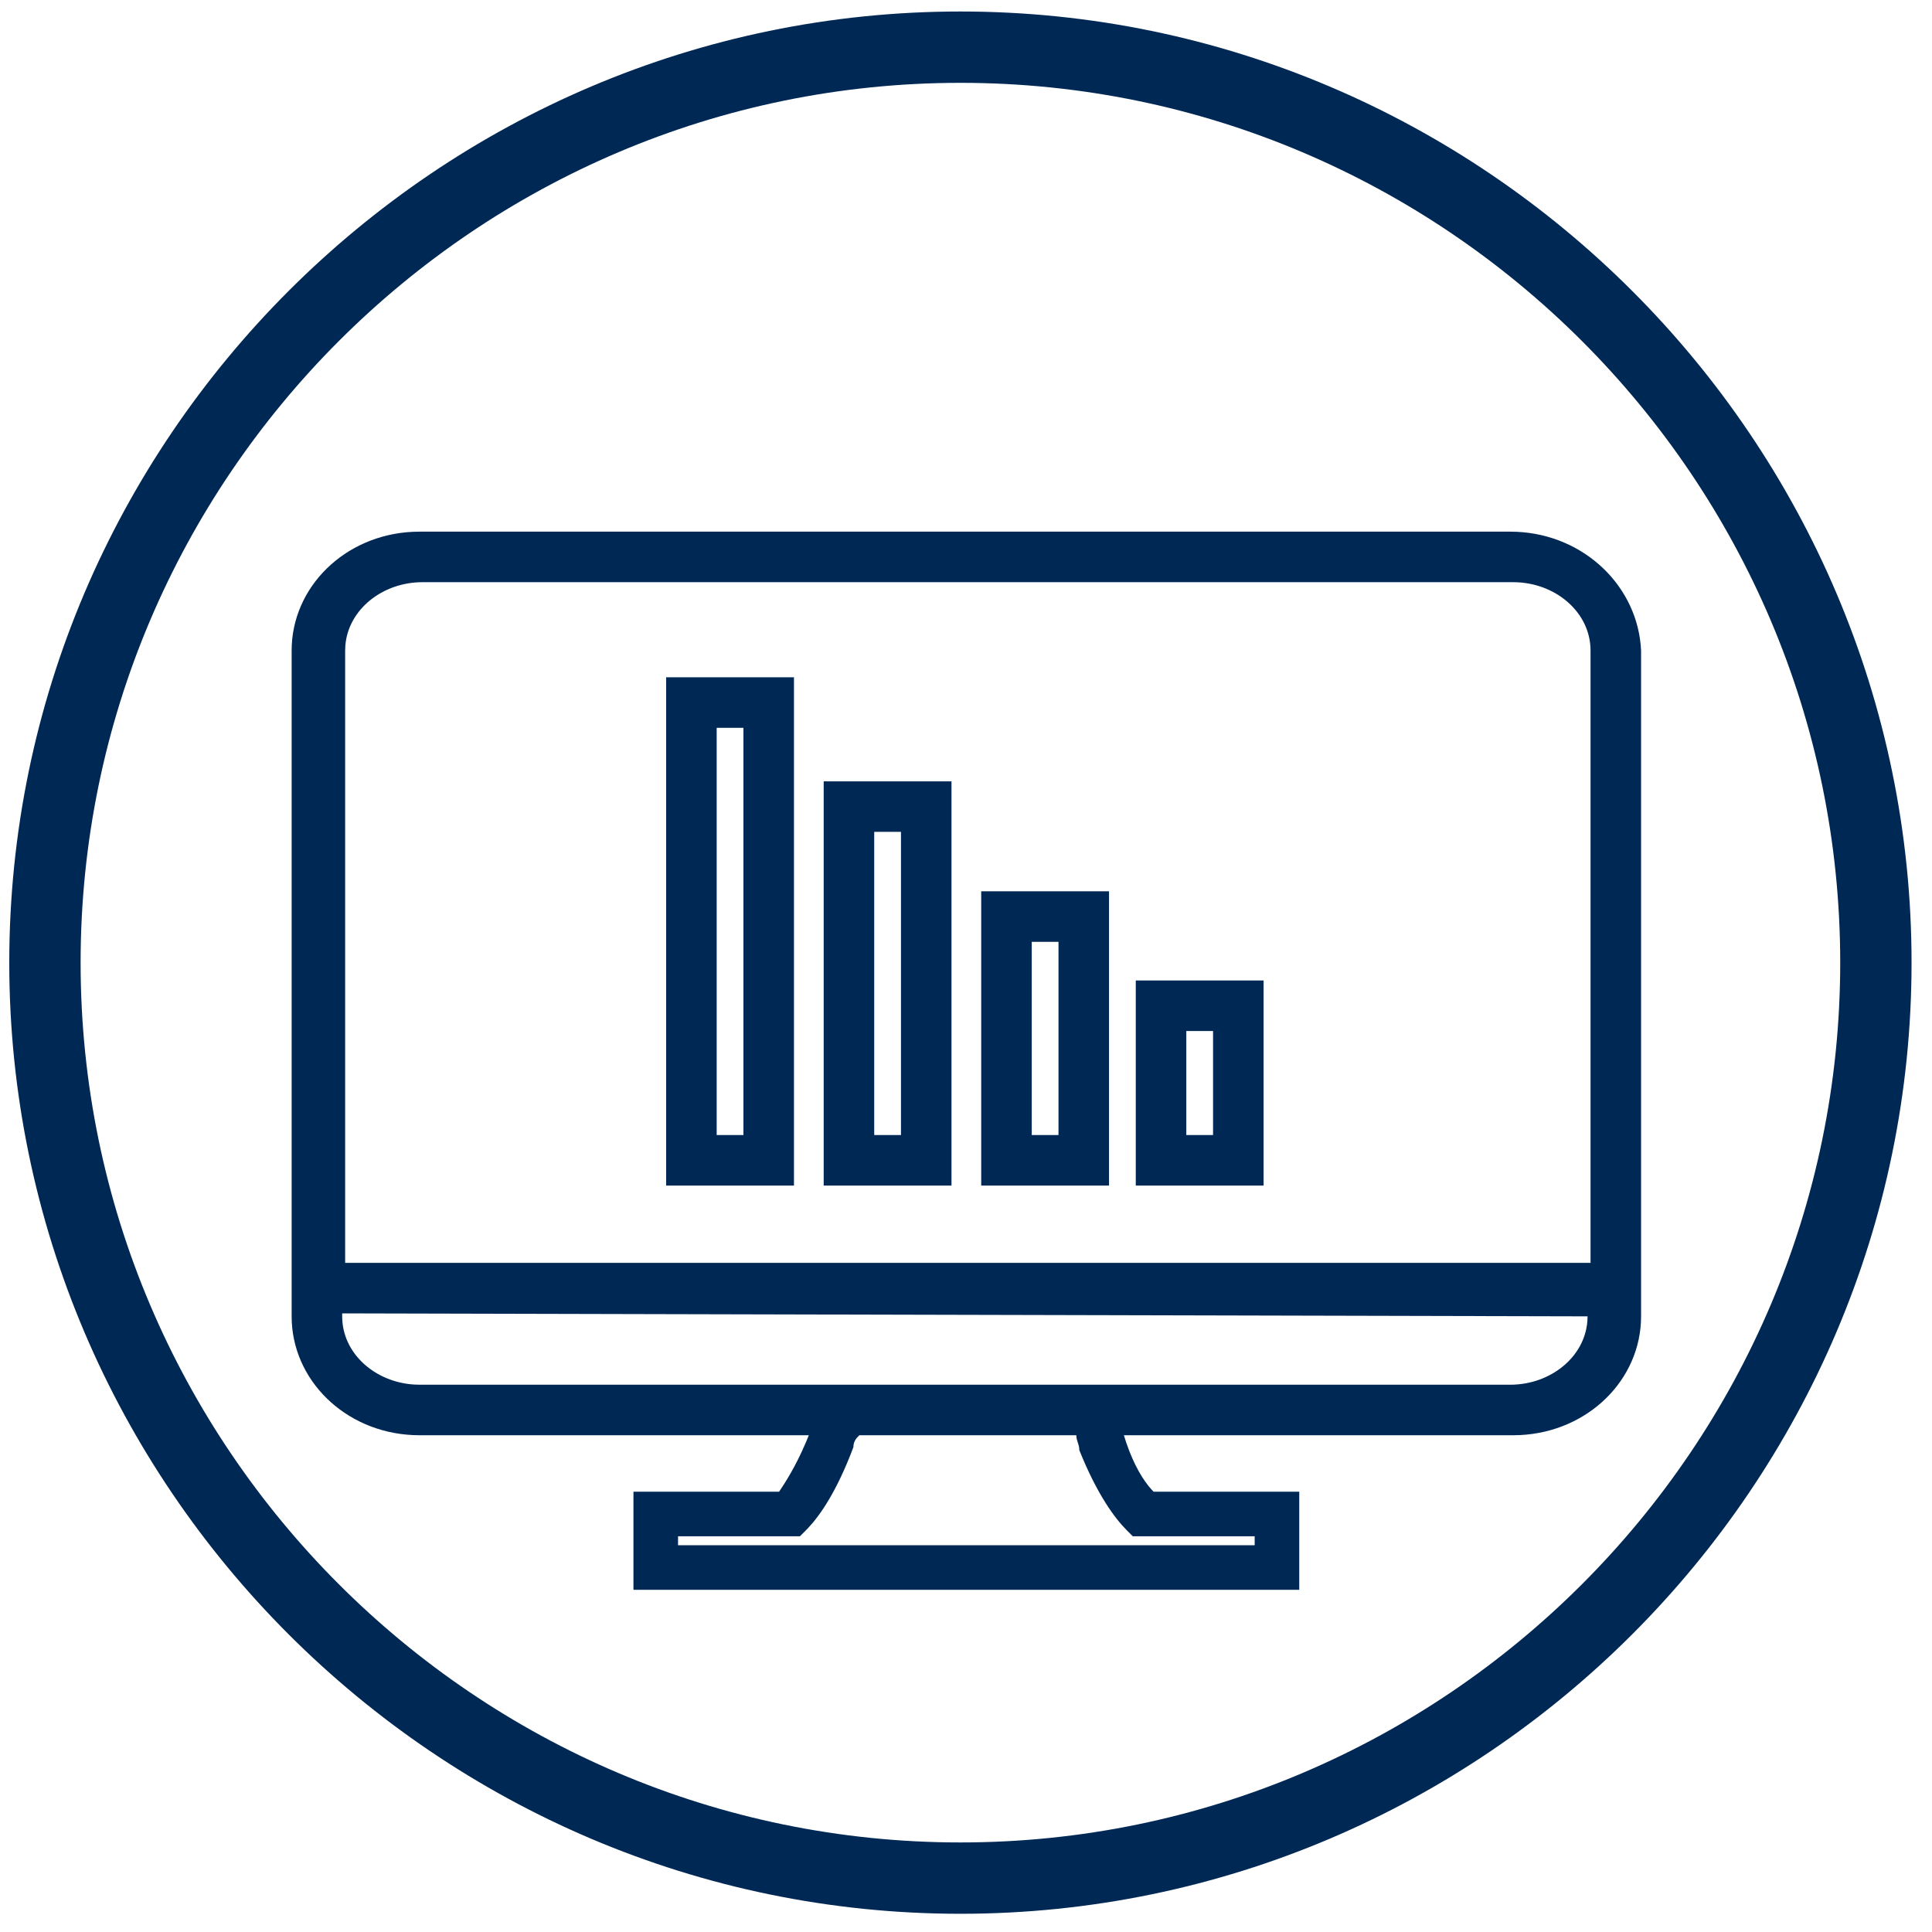
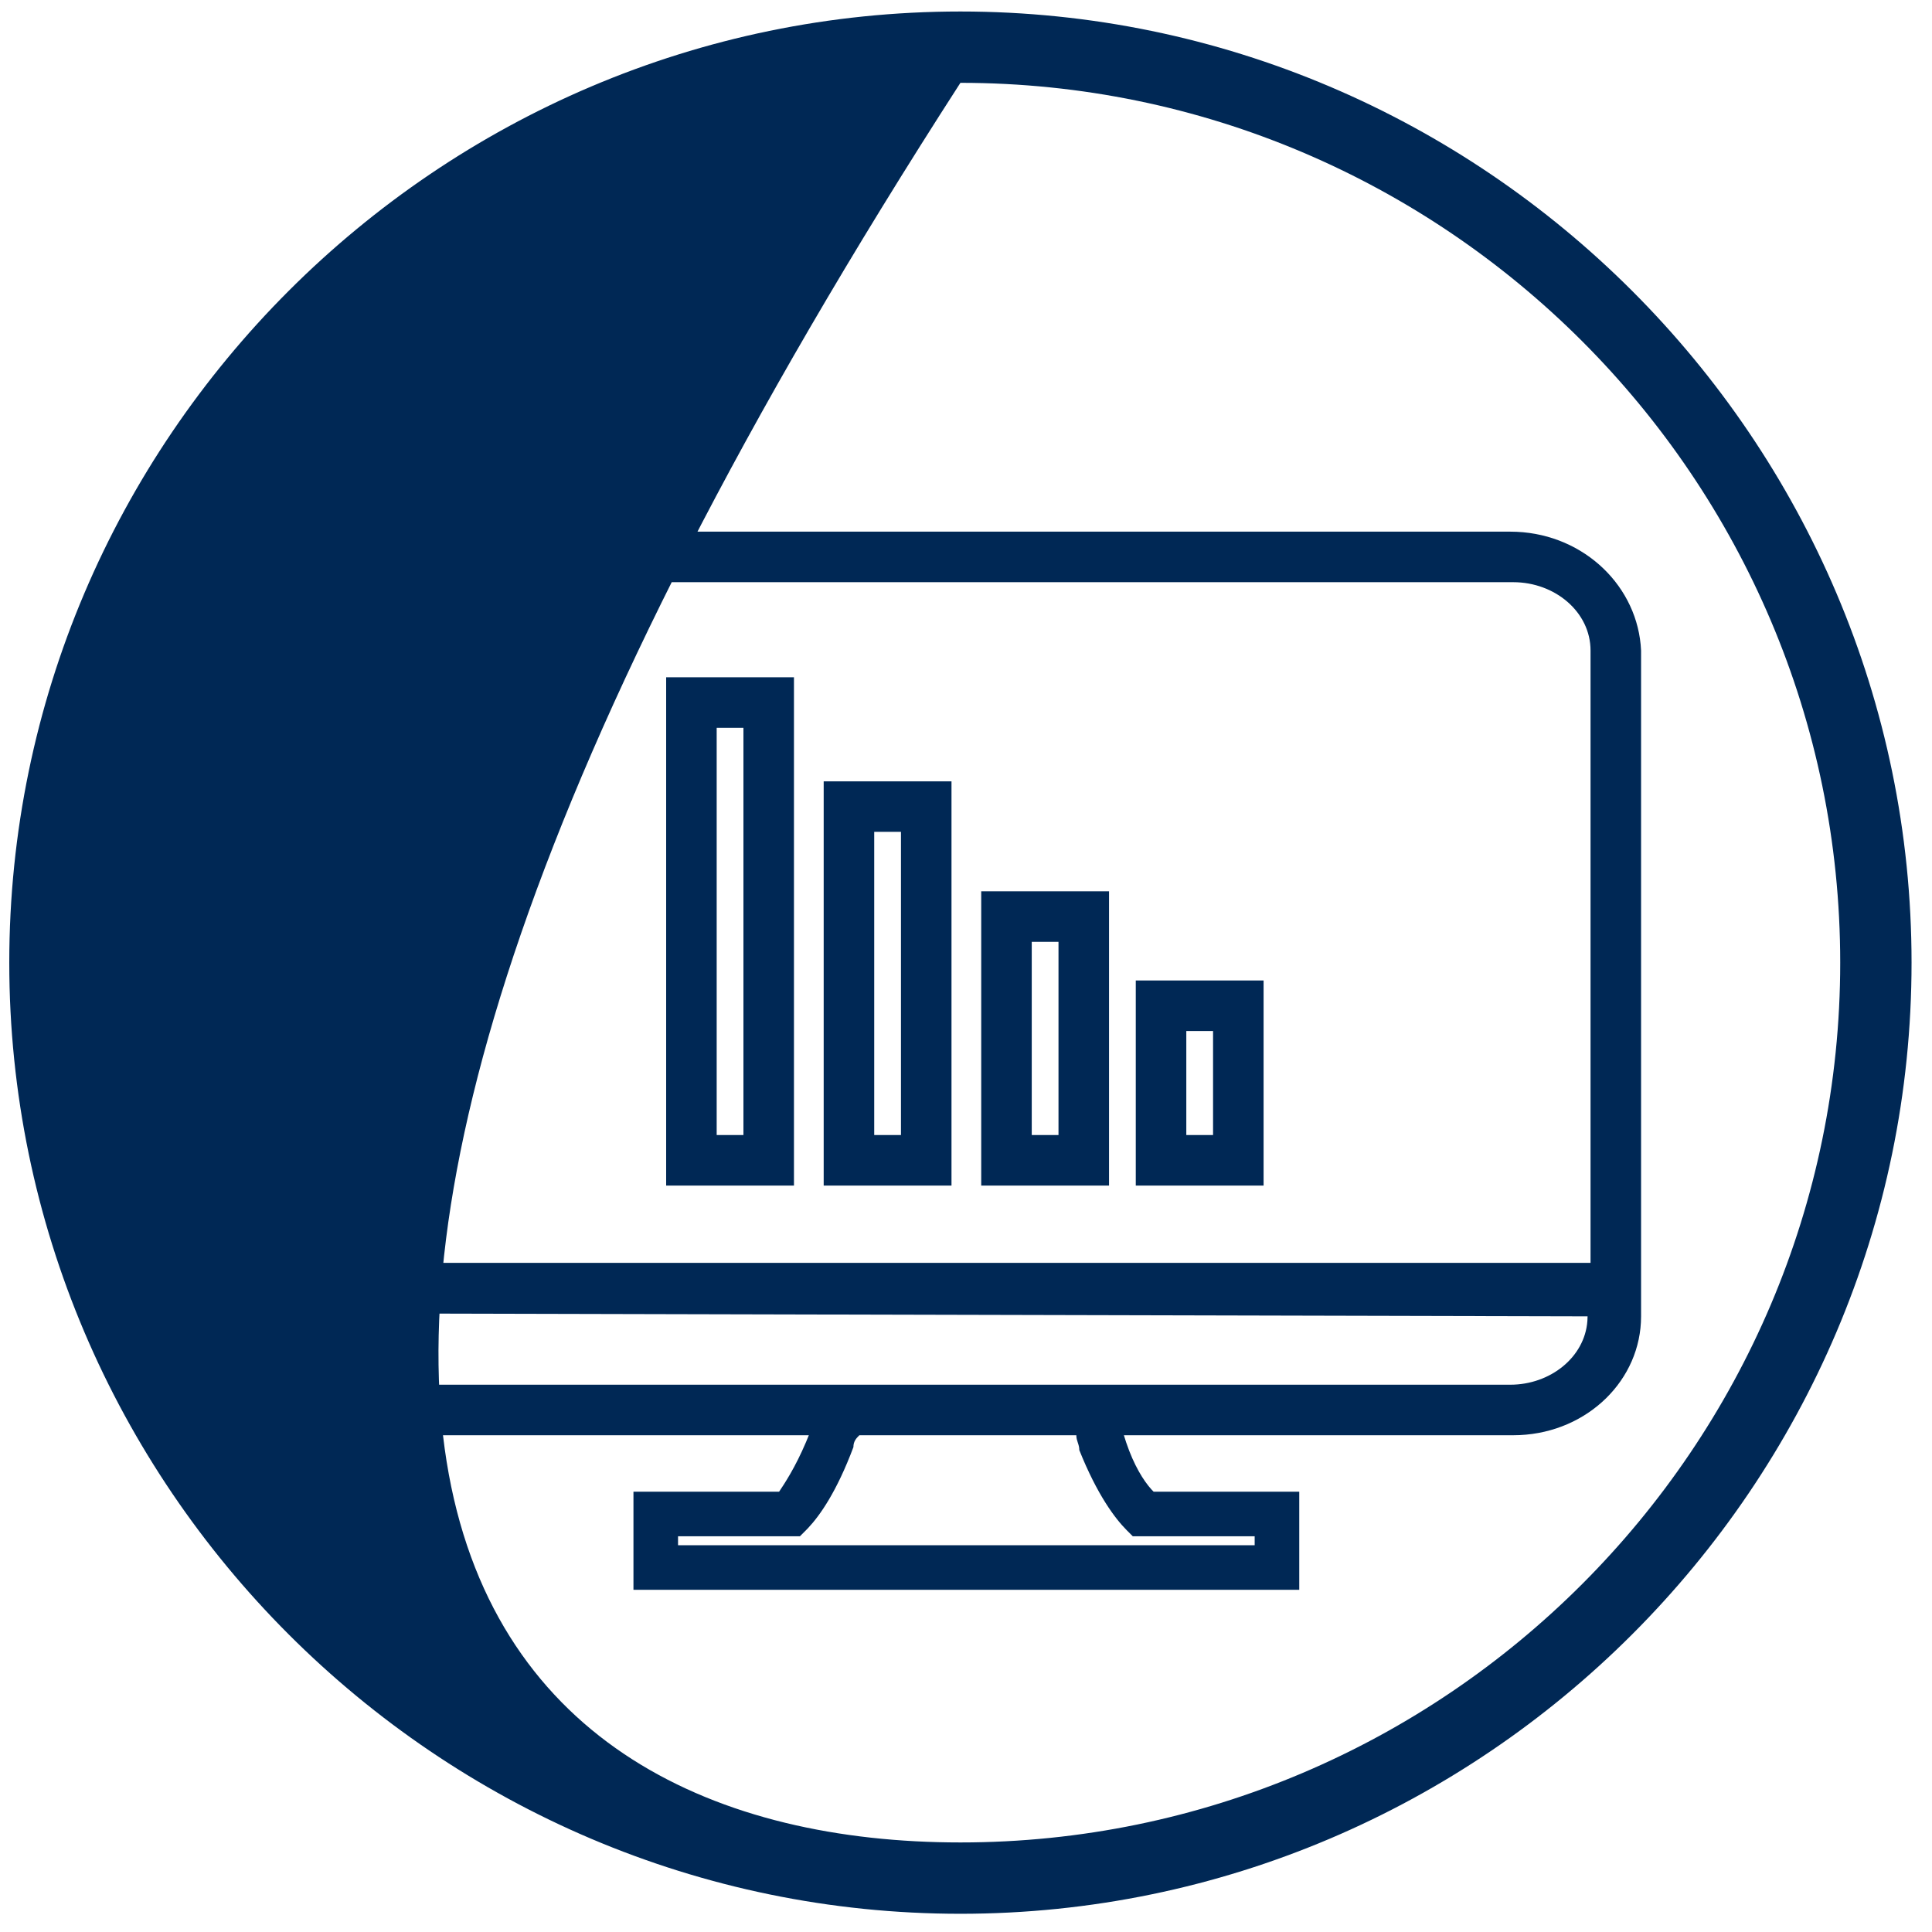
<svg xmlns="http://www.w3.org/2000/svg" width="65px" height="65px" viewBox="0 0 65 65" version="1.1">
  <title>Icon-2</title>
  <desc>Created with Sketch.</desc>
  <g id="Hotel-Portal" stroke="none" stroke-width="1" fill="none" fill-rule="evenodd">
    <g id="handy-Main" transform="translate(-405, -3261)" fill="#002855" fill-rule="nonzero">
-       <path d="M437.312,3261.387 C454.912,3261.387 469.312,3275.787 469.312,3293.387 C469.312,3310.987 454.912,3325.387 437.312,3325.387 C419.712,3325.387 405.312,3310.987 405.312,3293.387 C405.312,3275.787 419.712,3261.387 437.312,3261.387 Z M437.312,3263.787 C421.012,3263.787 407.712,3277.087 407.712,3293.387 C407.712,3309.687 421.012,3322.987 437.312,3322.987 C453.612,3322.987 466.912,3309.687 466.912,3293.387 C466.912,3277.087 453.612,3263.787 437.312,3263.787 Z M455.812,3278.887 C458.139,3278.887 459.997,3280.579 460.198,3282.688 L460.212,3282.887 L460.212,3305.287 C460.212,3307.42 458.426,3309.177 456.129,3309.282 L455.912,3309.287 L442.812,3309.287 L442.889,3309.529 C443.152,3310.307 443.472,3310.813 443.735,3311.106 L443.812,3311.187 L448.712,3311.187 L448.712,3314.487 L426.312,3314.487 L426.312,3311.187 L431.212,3311.187 C431.397,3310.91 431.752,3310.377 432.12,3309.511 L432.212,3309.287 L419.112,3309.287 C416.785,3309.287 414.928,3307.594 414.817,3305.486 L414.812,3305.287 L414.812,3282.887 C414.812,3280.754 416.599,3278.996 418.895,3278.892 L419.112,3278.887 L455.812,3278.887 Z M441.212,3309.287 L433.912,3309.287 C433.812,3309.387 433.712,3309.487 433.712,3309.687 C433.147,3311.193 432.583,3311.99 432.185,3312.412 L432.112,3312.487 L431.912,3312.687 L427.812,3312.687 L427.812,3312.987 L447.212,3312.987 L447.212,3312.687 L443.112,3312.687 L442.912,3312.487 C442.512,3312.087 441.912,3311.287 441.312,3309.787 C441.312,3309.587 441.212,3309.487 441.212,3309.287 Z M416.512,3305.187 L416.512,3305.287 C416.512,3306.535 417.618,3307.506 418.945,3307.582 L419.112,3307.587 L455.812,3307.587 C457.156,3307.587 458.316,3306.665 458.406,3305.441 L458.412,3305.287 L416.512,3305.187 Z M455.912,3280.587 L419.212,3280.587 C417.868,3280.587 416.708,3281.509 416.618,3282.732 L416.612,3282.887 L416.612,3303.487 L458.512,3303.487 L458.512,3282.887 C458.512,3281.587 457.312,3280.587 455.912,3280.587 Z M431.712,3283.787 L431.712,3300.887 L427.412,3300.887 L427.412,3283.787 L431.712,3283.787 Z M437.012,3287.287 L437.012,3300.887 L432.712,3300.887 L432.712,3287.287 L437.012,3287.287 Z M442.312,3290.987 L442.312,3300.887 L438.012,3300.887 L438.012,3290.987 L442.312,3290.987 Z M447.512,3293.987 L447.512,3300.887 L443.212,3300.887 L443.212,3293.987 L447.512,3293.987 Z M430.012,3285.487 L429.112,3285.487 L429.112,3299.187 L430.012,3299.187 L430.012,3285.487 Z M435.312,3288.987 L434.412,3288.987 L434.412,3299.187 L435.312,3299.187 L435.312,3288.987 Z M440.612,3292.687 L439.712,3292.687 L439.712,3299.187 L440.612,3299.187 L440.612,3292.687 Z M445.812,3295.687 L444.912,3295.687 L444.912,3299.187 L445.812,3299.187 L445.812,3295.687 Z" id="Icon-2" />
+       <path d="M437.312,3261.387 C454.912,3261.387 469.312,3275.787 469.312,3293.387 C469.312,3310.987 454.912,3325.387 437.312,3325.387 C419.712,3325.387 405.312,3310.987 405.312,3293.387 C405.312,3275.787 419.712,3261.387 437.312,3261.387 Z M437.312,3263.787 C407.712,3309.687 421.012,3322.987 437.312,3322.987 C453.612,3322.987 466.912,3309.687 466.912,3293.387 C466.912,3277.087 453.612,3263.787 437.312,3263.787 Z M455.812,3278.887 C458.139,3278.887 459.997,3280.579 460.198,3282.688 L460.212,3282.887 L460.212,3305.287 C460.212,3307.42 458.426,3309.177 456.129,3309.282 L455.912,3309.287 L442.812,3309.287 L442.889,3309.529 C443.152,3310.307 443.472,3310.813 443.735,3311.106 L443.812,3311.187 L448.712,3311.187 L448.712,3314.487 L426.312,3314.487 L426.312,3311.187 L431.212,3311.187 C431.397,3310.91 431.752,3310.377 432.12,3309.511 L432.212,3309.287 L419.112,3309.287 C416.785,3309.287 414.928,3307.594 414.817,3305.486 L414.812,3305.287 L414.812,3282.887 C414.812,3280.754 416.599,3278.996 418.895,3278.892 L419.112,3278.887 L455.812,3278.887 Z M441.212,3309.287 L433.912,3309.287 C433.812,3309.387 433.712,3309.487 433.712,3309.687 C433.147,3311.193 432.583,3311.99 432.185,3312.412 L432.112,3312.487 L431.912,3312.687 L427.812,3312.687 L427.812,3312.987 L447.212,3312.987 L447.212,3312.687 L443.112,3312.687 L442.912,3312.487 C442.512,3312.087 441.912,3311.287 441.312,3309.787 C441.312,3309.587 441.212,3309.487 441.212,3309.287 Z M416.512,3305.187 L416.512,3305.287 C416.512,3306.535 417.618,3307.506 418.945,3307.582 L419.112,3307.587 L455.812,3307.587 C457.156,3307.587 458.316,3306.665 458.406,3305.441 L458.412,3305.287 L416.512,3305.187 Z M455.912,3280.587 L419.212,3280.587 C417.868,3280.587 416.708,3281.509 416.618,3282.732 L416.612,3282.887 L416.612,3303.487 L458.512,3303.487 L458.512,3282.887 C458.512,3281.587 457.312,3280.587 455.912,3280.587 Z M431.712,3283.787 L431.712,3300.887 L427.412,3300.887 L427.412,3283.787 L431.712,3283.787 Z M437.012,3287.287 L437.012,3300.887 L432.712,3300.887 L432.712,3287.287 L437.012,3287.287 Z M442.312,3290.987 L442.312,3300.887 L438.012,3300.887 L438.012,3290.987 L442.312,3290.987 Z M447.512,3293.987 L447.512,3300.887 L443.212,3300.887 L443.212,3293.987 L447.512,3293.987 Z M430.012,3285.487 L429.112,3285.487 L429.112,3299.187 L430.012,3299.187 L430.012,3285.487 Z M435.312,3288.987 L434.412,3288.987 L434.412,3299.187 L435.312,3299.187 L435.312,3288.987 Z M440.612,3292.687 L439.712,3292.687 L439.712,3299.187 L440.612,3299.187 L440.612,3292.687 Z M445.812,3295.687 L444.912,3295.687 L444.912,3299.187 L445.812,3299.187 L445.812,3295.687 Z" id="Icon-2" />
    </g>
  </g>
</svg>